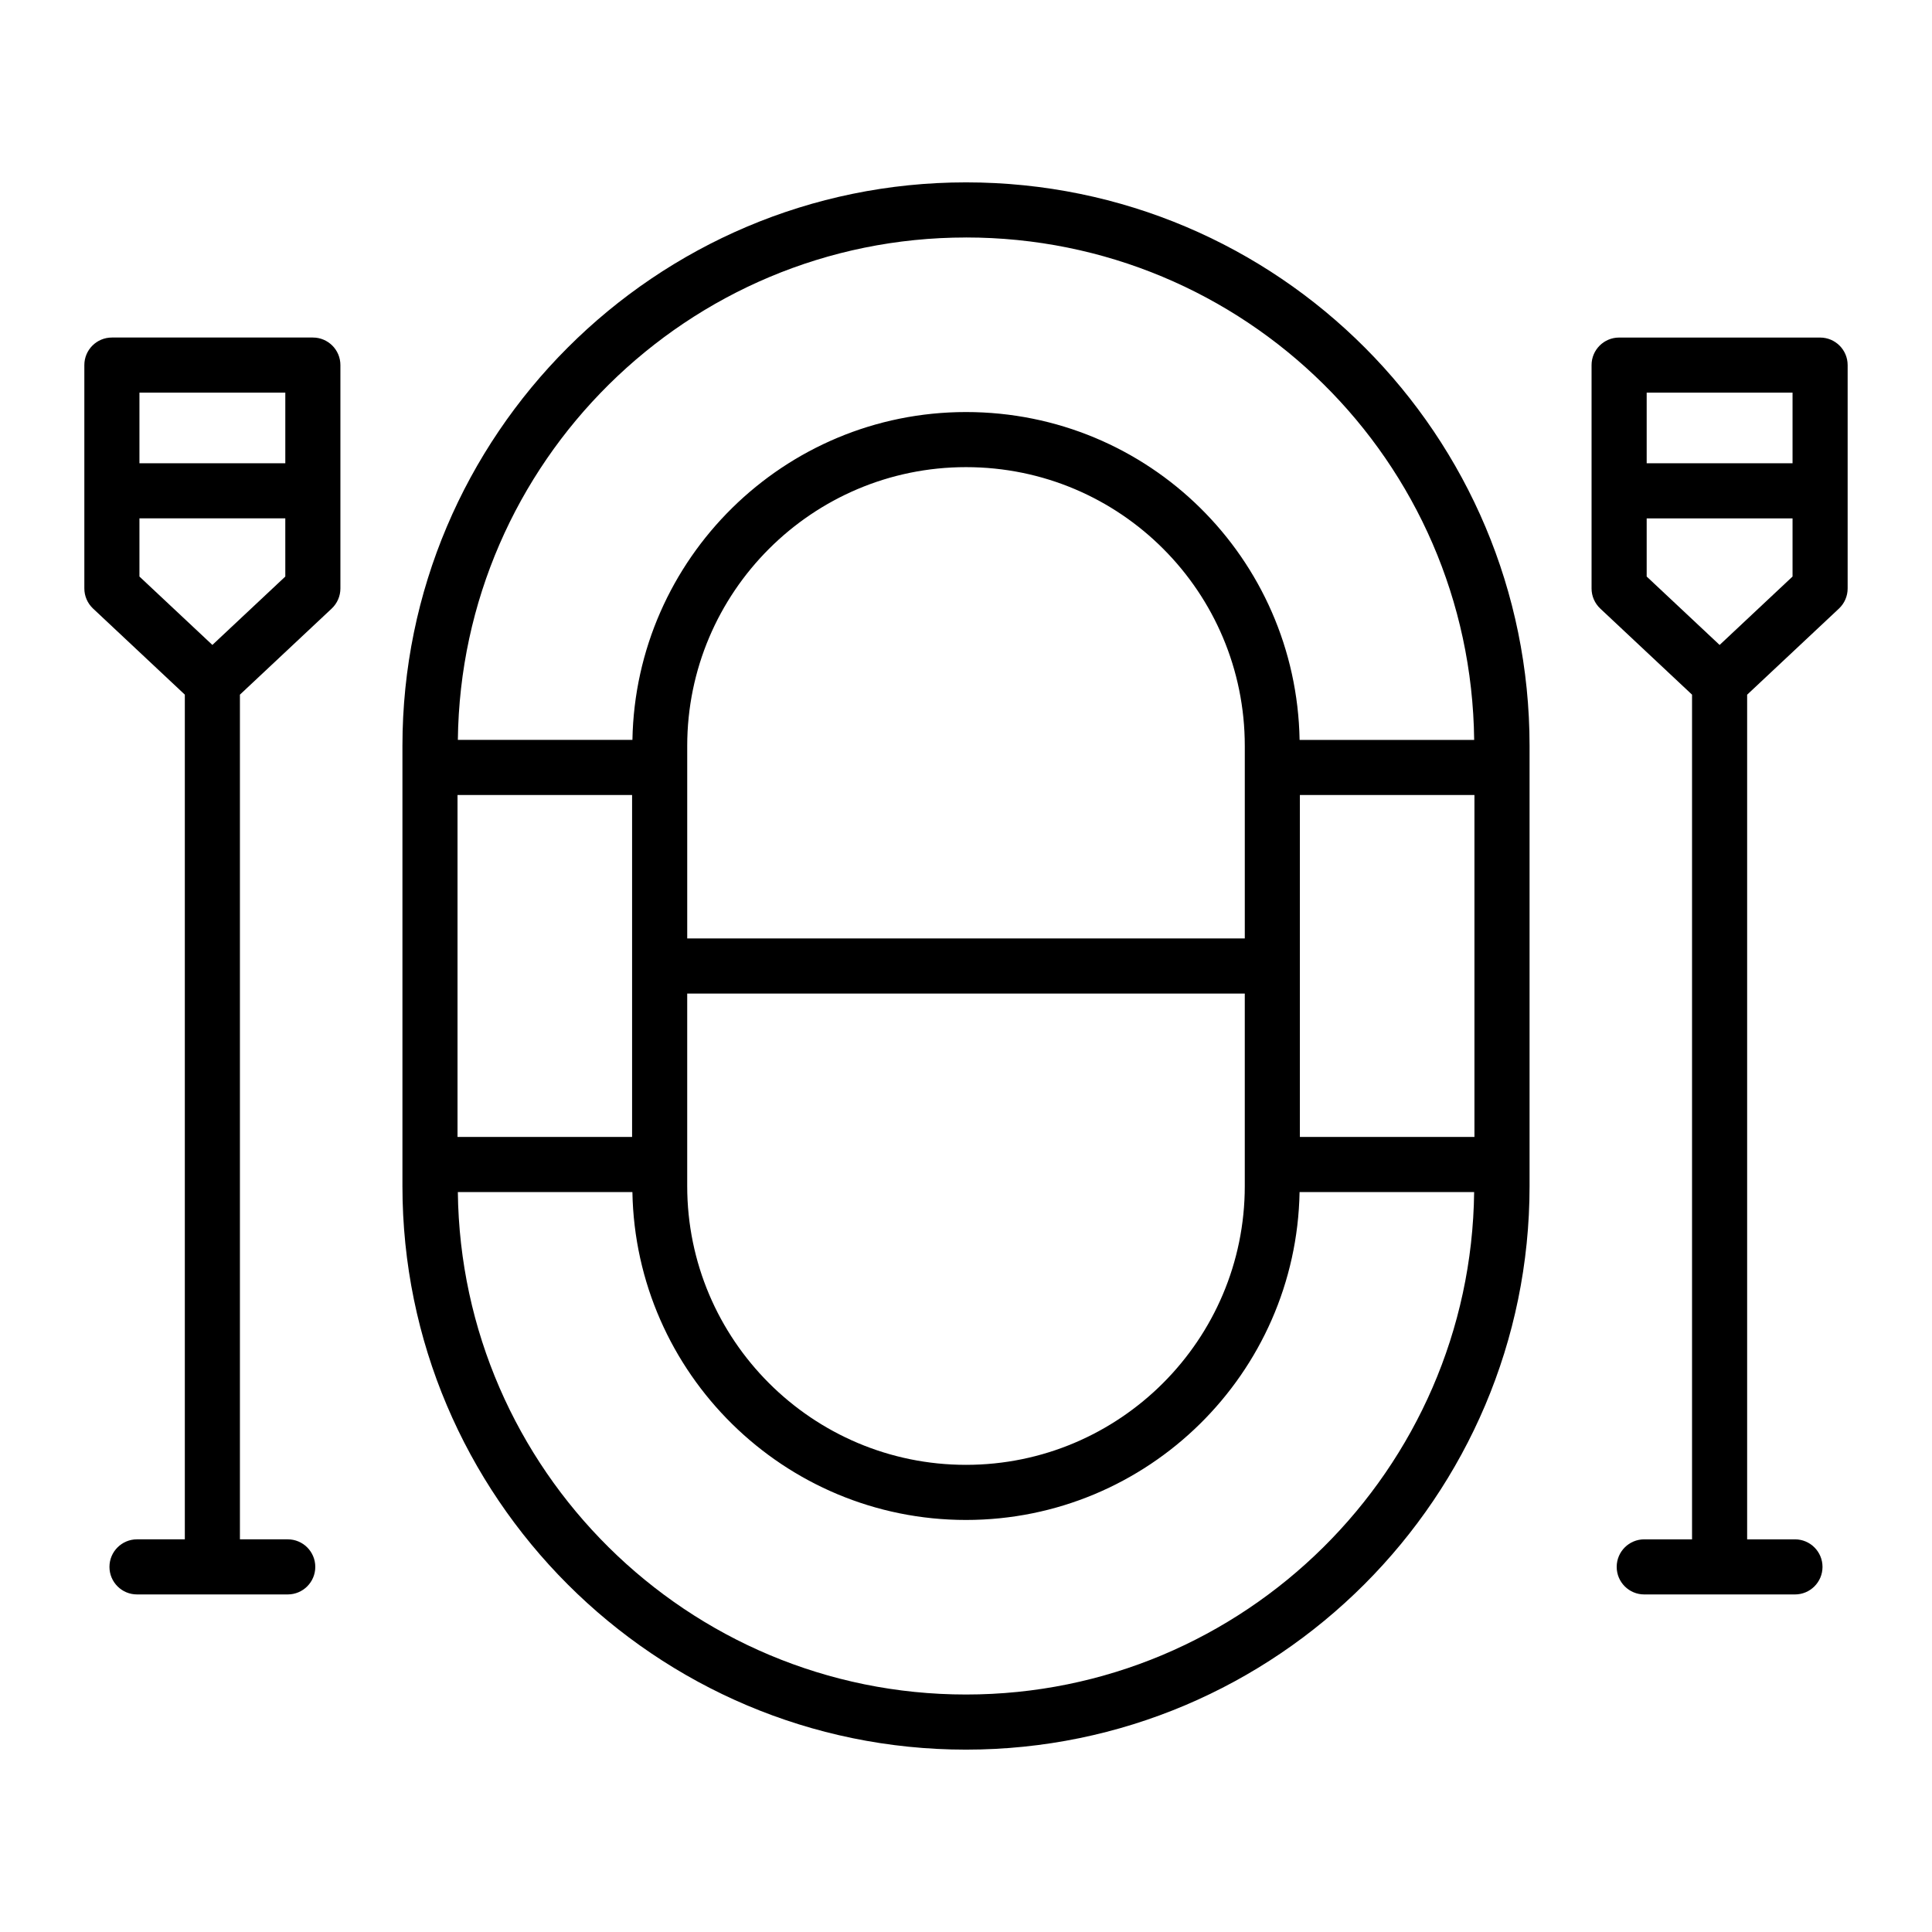
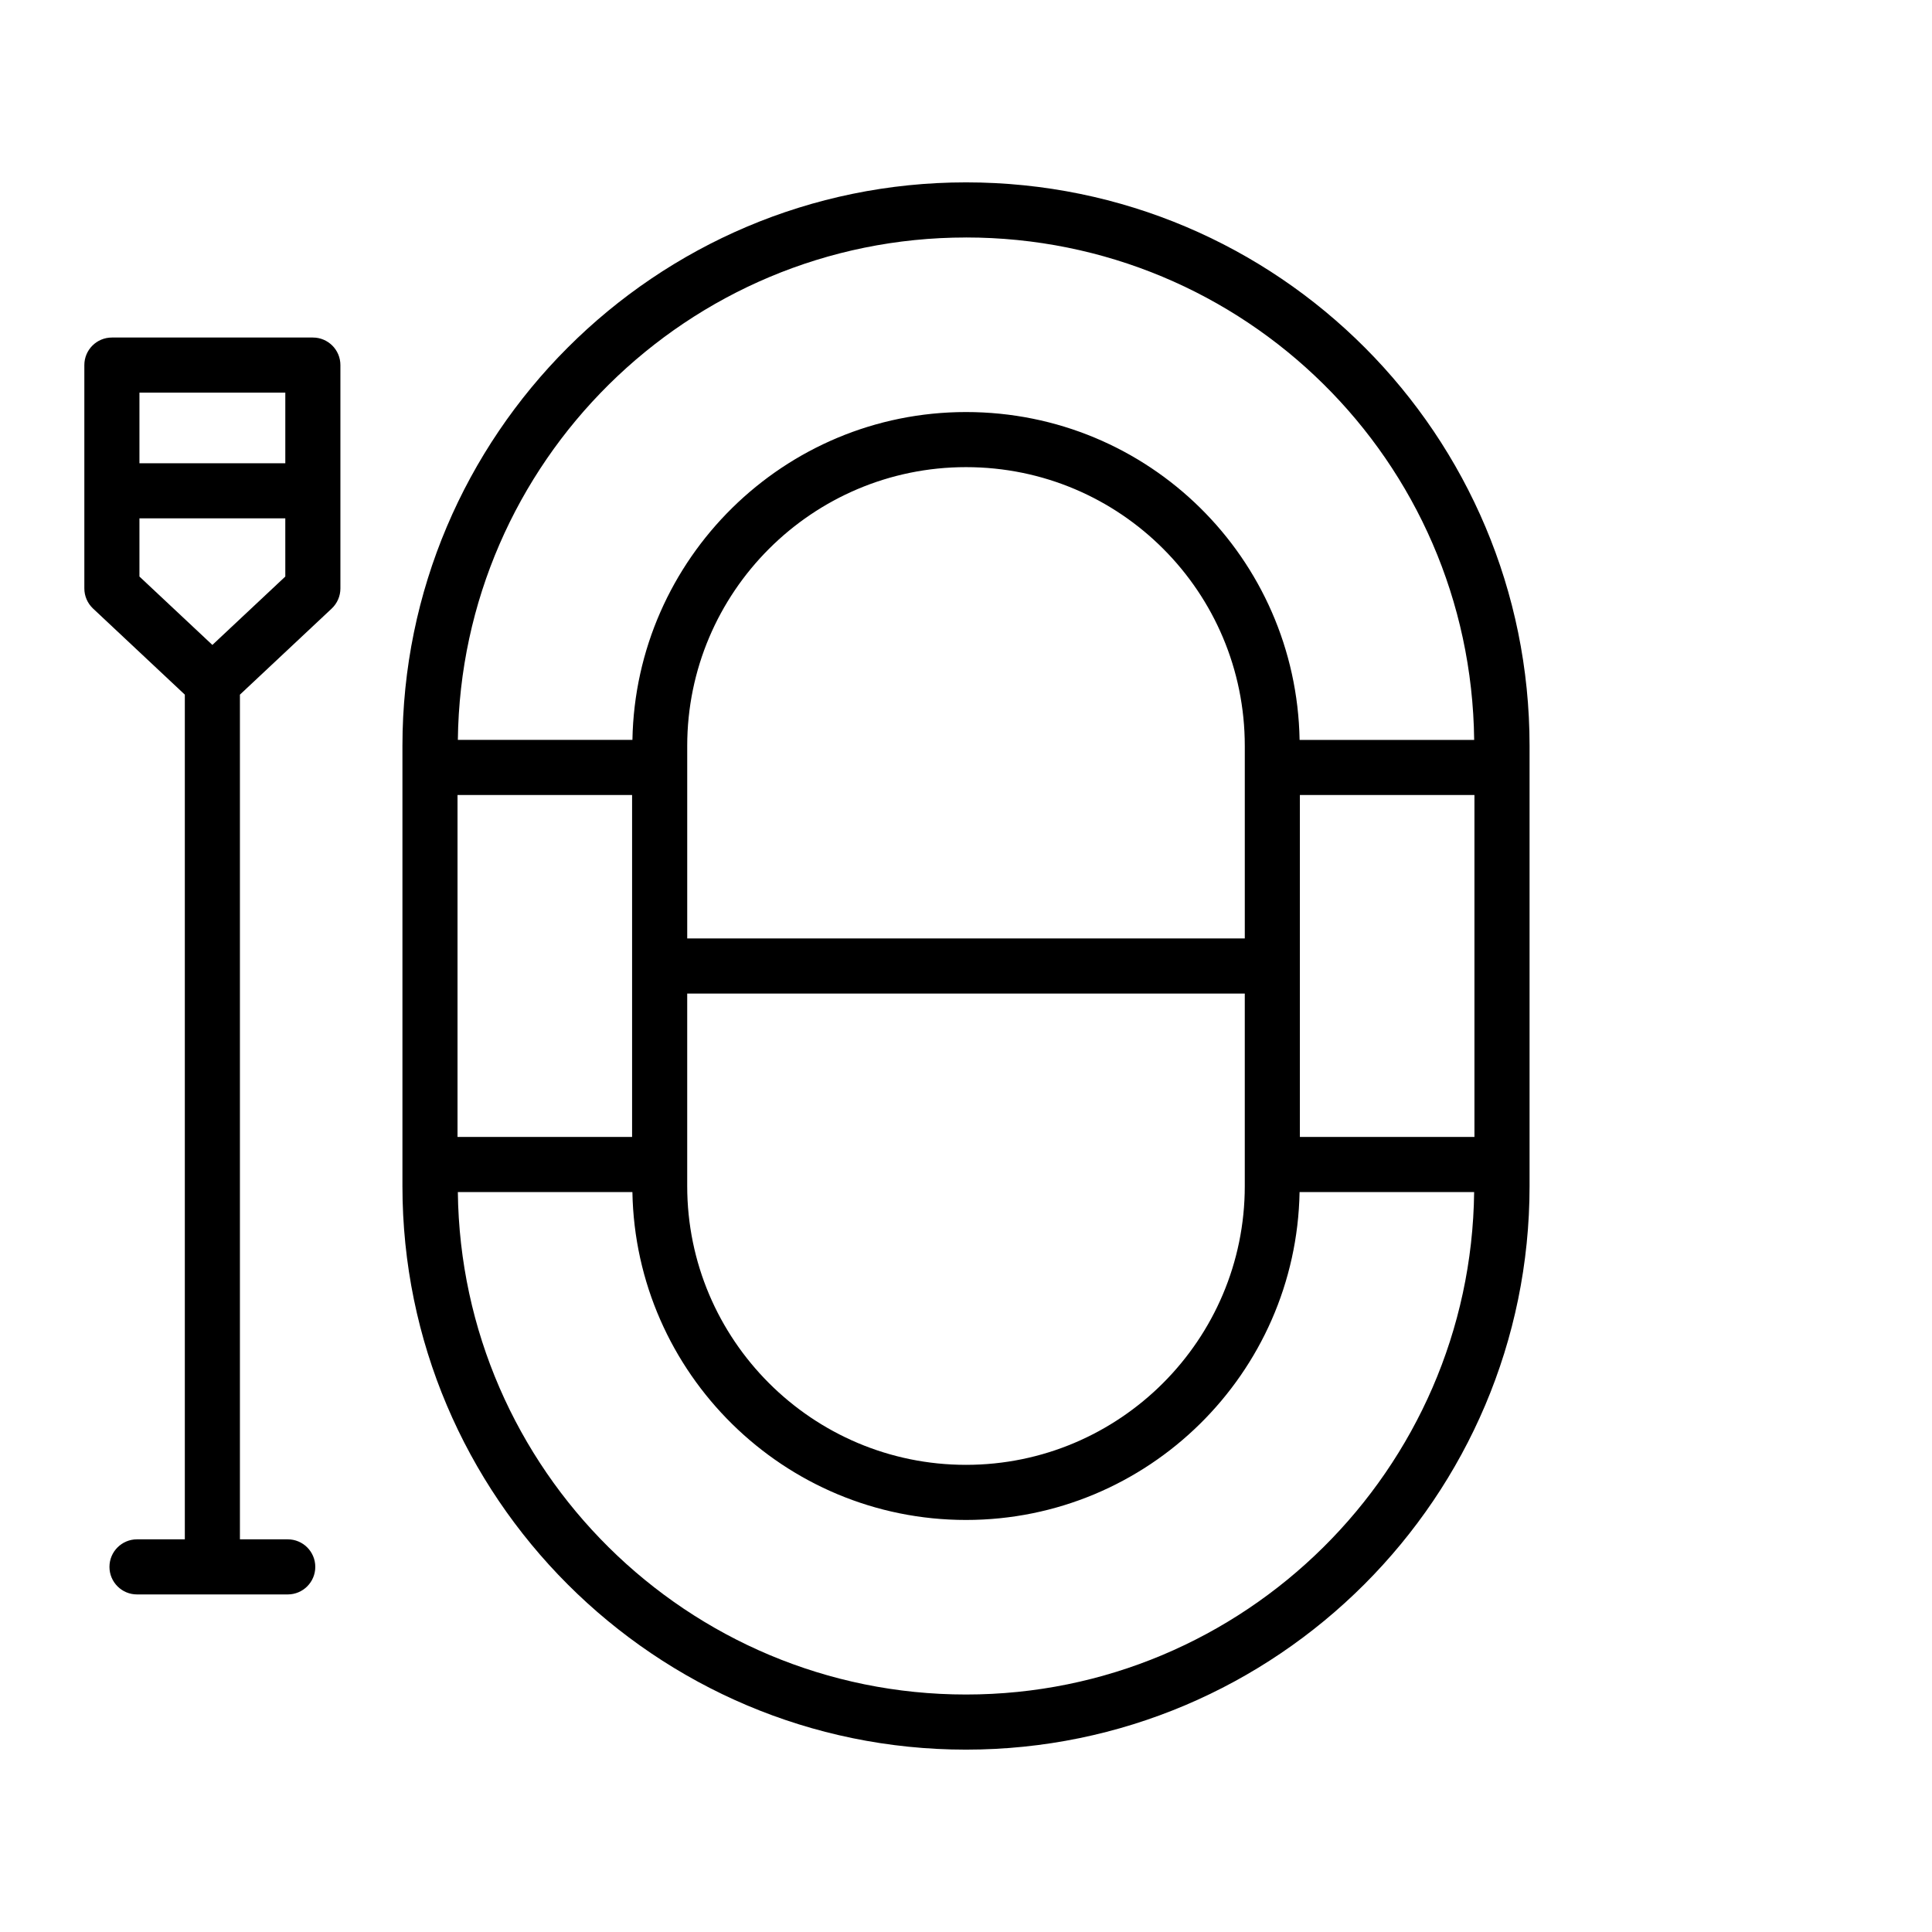
<svg xmlns="http://www.w3.org/2000/svg" fill="#000000" width="800px" height="800px" version="1.1" viewBox="144 144 512 512">
  <g>
-     <path d="m631.34 305.28c1.473-1.383 2.305-3.309 2.305-5.328v-59.195c0-4.035-3.269-7.301-7.301-7.301h-53.262c-4.031 0-7.301 3.266-7.301 7.301v59.195c0 2.019 0.836 3.941 2.309 5.328l24.32 22.812v223.85h-12.668c-4.031 0-7.301 3.266-7.301 7.301 0 4.035 3.269 7.301 7.301 7.301h39.941c4.031 0 7.301-3.266 7.301-7.301 0-4.035-3.269-7.301-7.301-7.301h-12.672v-223.84zm-31.625 9.641-19.328-18.133v-15.41h38.656v15.41zm19.328-66.863v18.719h-38.656v-18.719z" />
    <path d="m549.35 458.32v-116.64c0-82.258-66.496-149.35-149.35-149.35-82.352 0-149.35 66.996-149.35 149.35v110.93 5.711c0 82.352 66.996 149.35 149.35 149.35 82.348-0.004 149.35-67 149.35-149.35zm-237.84-13.016h-46.262v-90.621h46.262zm162.37-52.609h-147.76v-51.02c0-40.734 33.141-73.879 73.883-73.879 40.98 0 73.879 33.199 73.879 73.879v51.02zm-147.76 14.605h147.76v51.02c0 40.734-33.141 73.879-73.879 73.879s-73.883-33.141-73.883-73.879v-51.02zm162.36-52.617h46.262v90.621h-46.262zm-88.48-147.75c73.707 0 133.81 59.047 134.67 133.15h-46.262c-0.859-48.125-39.918-86.887-88.406-86.887-48.25 0-87.539 38.84-88.402 86.883h-46.262c0.863-73.555 60.902-133.14 134.66-133.14zm-134.67 252.98h46.262c0.859 48.047 40.152 86.891 88.406 86.891s87.543-38.844 88.402-86.891h46.262c-0.867 73.559-60.902 133.15-134.66 133.15-73.766 0-133.8-59.594-134.67-133.15z" />
    <path d="m226.91 233.45h-53.258c-4.031 0-7.301 3.266-7.301 7.301v59.195c0 2.019 0.836 3.941 2.309 5.328l24.32 22.812v223.85l-12.672 0.004c-4.031 0-7.301 3.266-7.301 7.301 0 4.035 3.269 7.301 7.301 7.301h39.945c4.031 0 7.301-3.266 7.301-7.301 0-4.035-3.269-7.301-7.301-7.301h-12.672v-223.85l24.32-22.812c1.473-1.383 2.309-3.309 2.309-5.328v-59.195c0-4.039-3.269-7.305-7.301-7.305zm-7.301 14.602v18.719h-38.656v-18.719zm0 48.738-19.328 18.125-19.328-18.125v-15.418h38.652z" />
  </g>
</svg>